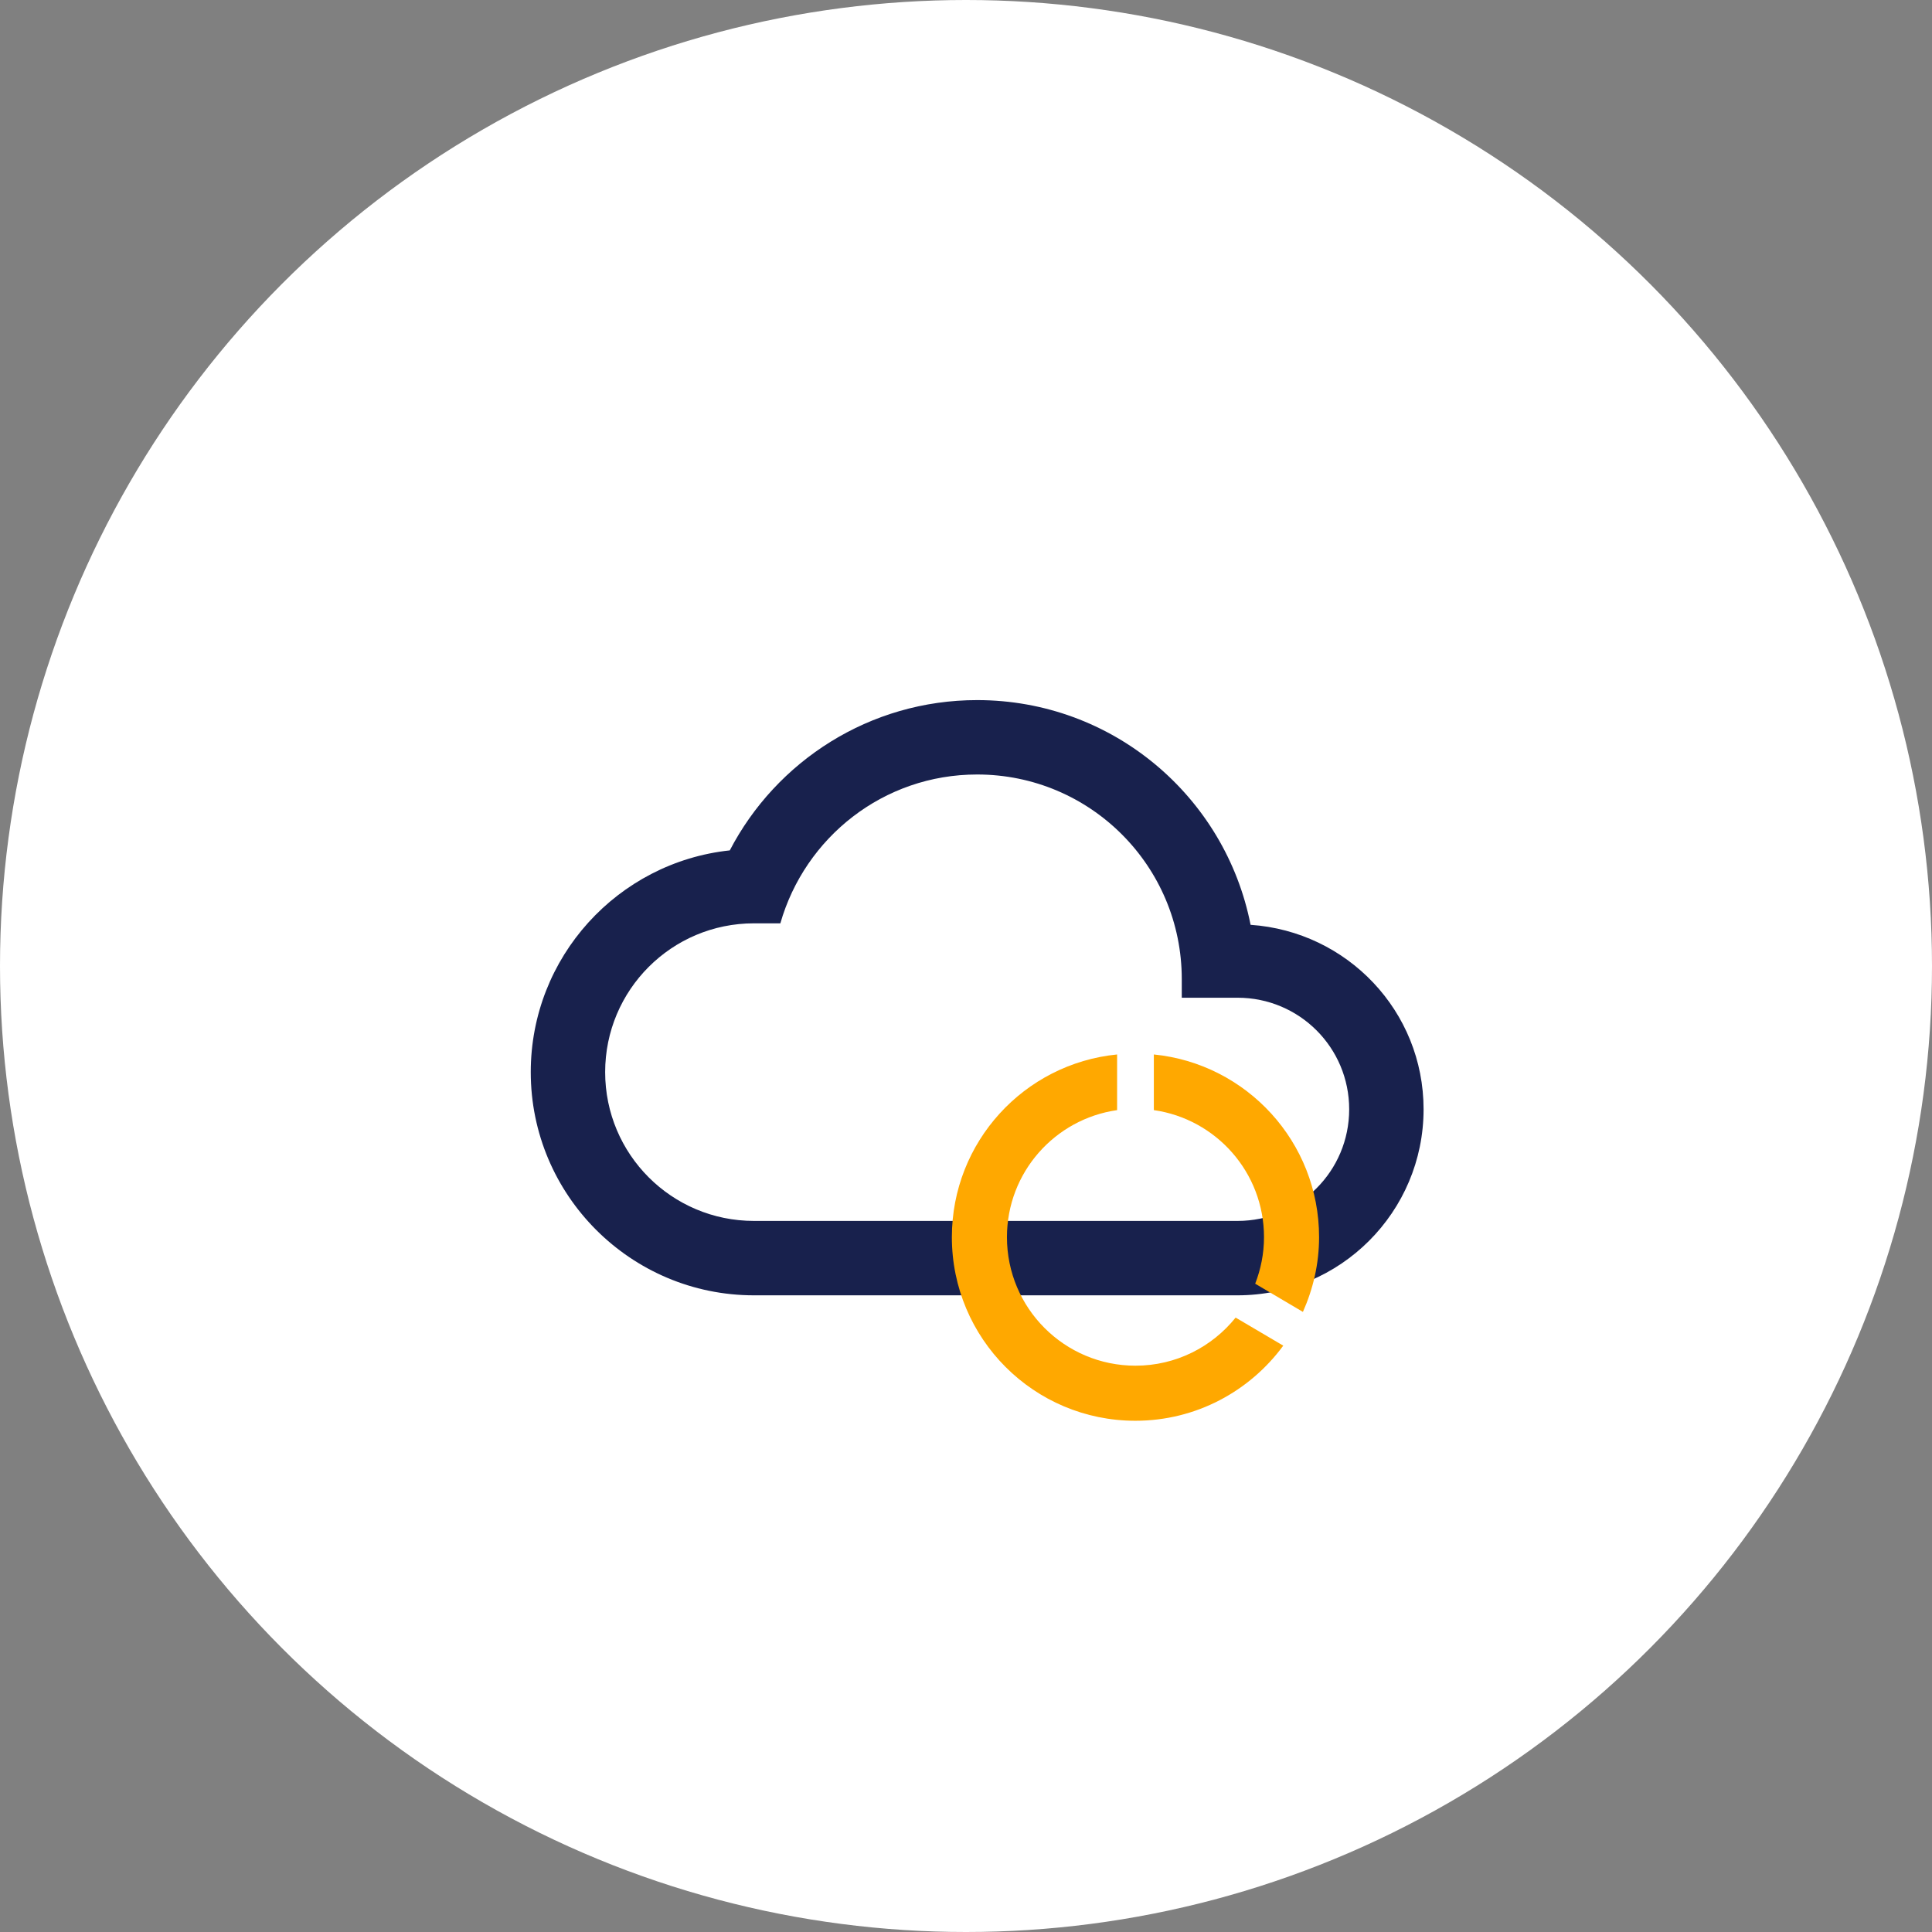
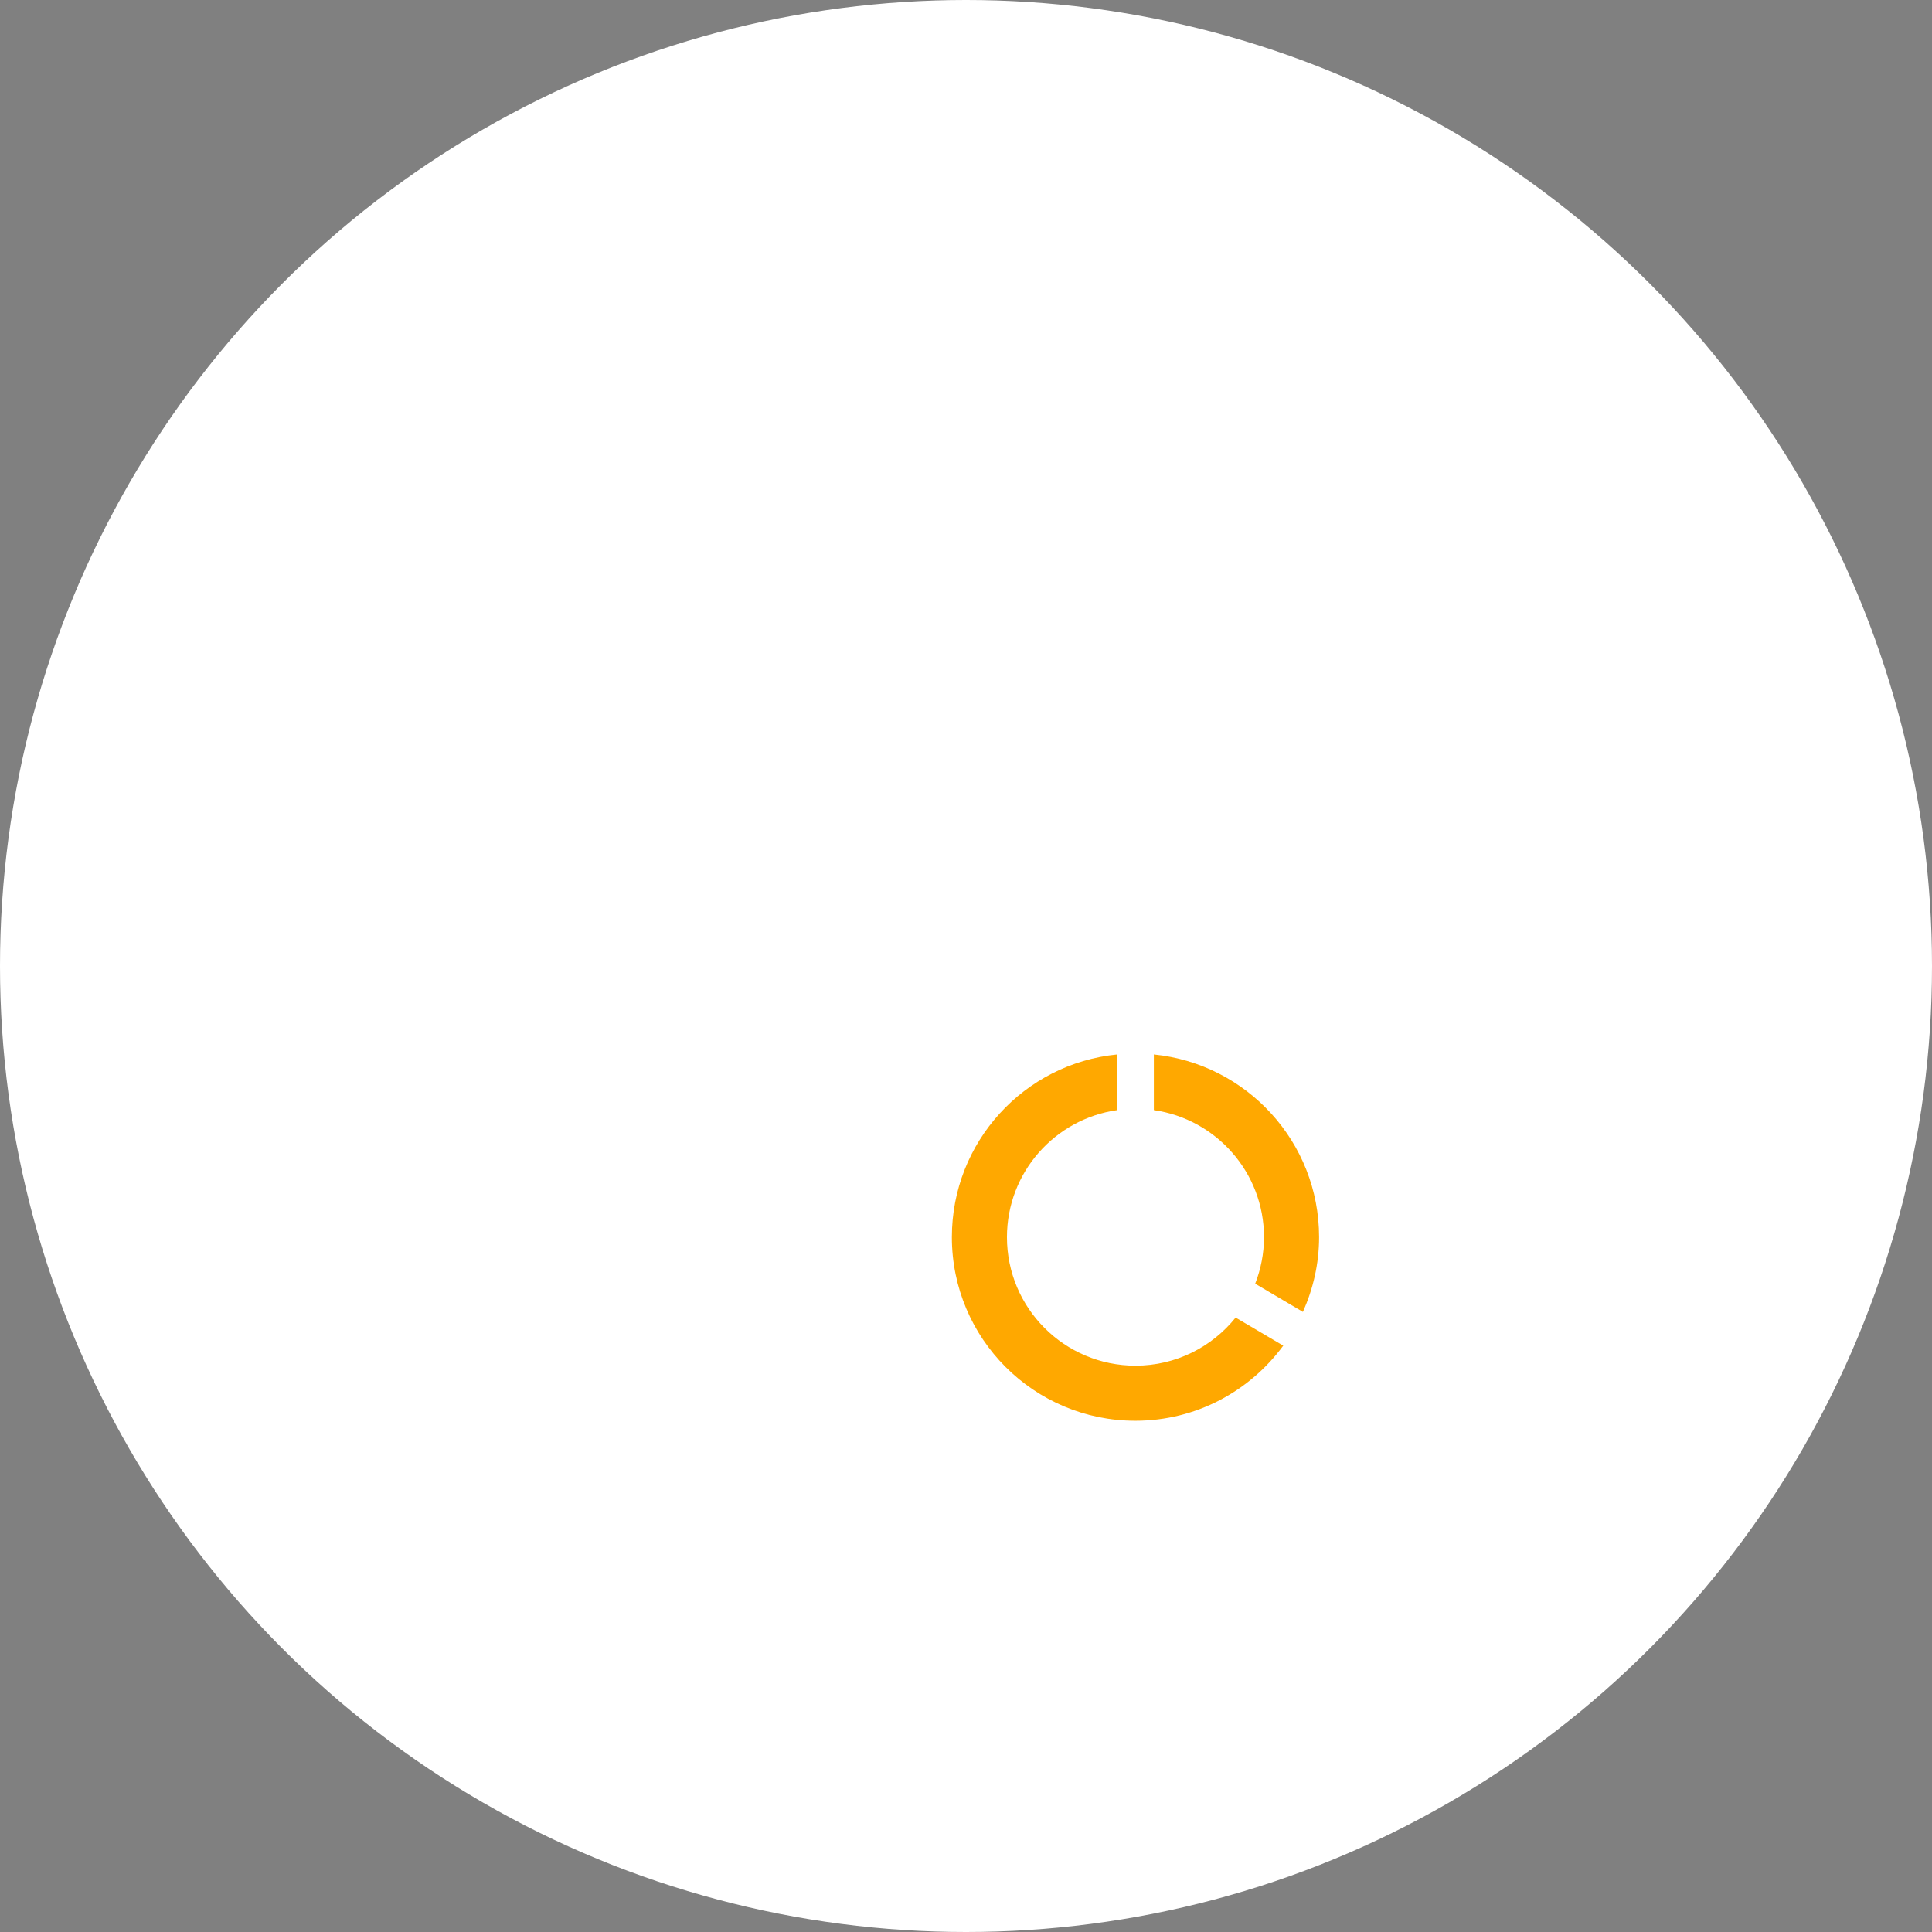
<svg xmlns="http://www.w3.org/2000/svg" width="57" height="57" viewBox="0 0 57 57" fill="none">
  <rect x="0" y="0" width="57" height="57" fill="#808080" stroke="none" />
  <circle cx="28.5" cy="28.5" r="28.5" fill="white" />
-   <path d="M36.896 27.285C36.15 23.498 32.824 20.655 28.829 20.655C25.657 20.655 22.902 22.455 21.531 25.089C18.227 25.441 15.659 28.239 15.659 31.631C15.659 35.264 18.611 38.216 22.244 38.216H36.512C39.541 38.216 42 35.758 42 32.728C42 29.831 39.75 27.482 36.896 27.285ZM36.512 36.021H22.244C19.818 36.021 17.854 34.056 17.854 31.631C17.854 29.205 19.818 27.241 22.244 27.241H23.023C23.748 24.705 26.064 22.85 28.829 22.85C32.166 22.85 34.866 25.55 34.866 28.887V29.436H36.512C38.334 29.436 39.805 30.906 39.805 32.728C39.805 34.55 38.334 36.021 36.512 36.021Z" fill="#18214D" />
  <path d="M34.042 31.11V32.752C35.878 33.014 37.292 34.591 37.292 36.5C37.292 36.985 37.197 37.448 37.032 37.873L38.44 38.705C38.74 38.03 38.917 37.288 38.917 36.5C38.917 33.691 36.78 31.384 34.042 31.11ZM33.5 40.292C31.406 40.292 29.708 38.594 29.708 36.5C29.708 34.591 31.122 33.014 32.958 32.752V31.11C30.217 31.381 28.083 33.691 28.083 36.5C28.083 39.493 30.505 41.917 33.497 41.917C35.29 41.917 36.874 41.042 37.86 39.701L36.455 38.873C35.761 39.736 34.697 40.292 33.5 40.292Z" fill="#FFA800" />
</svg>